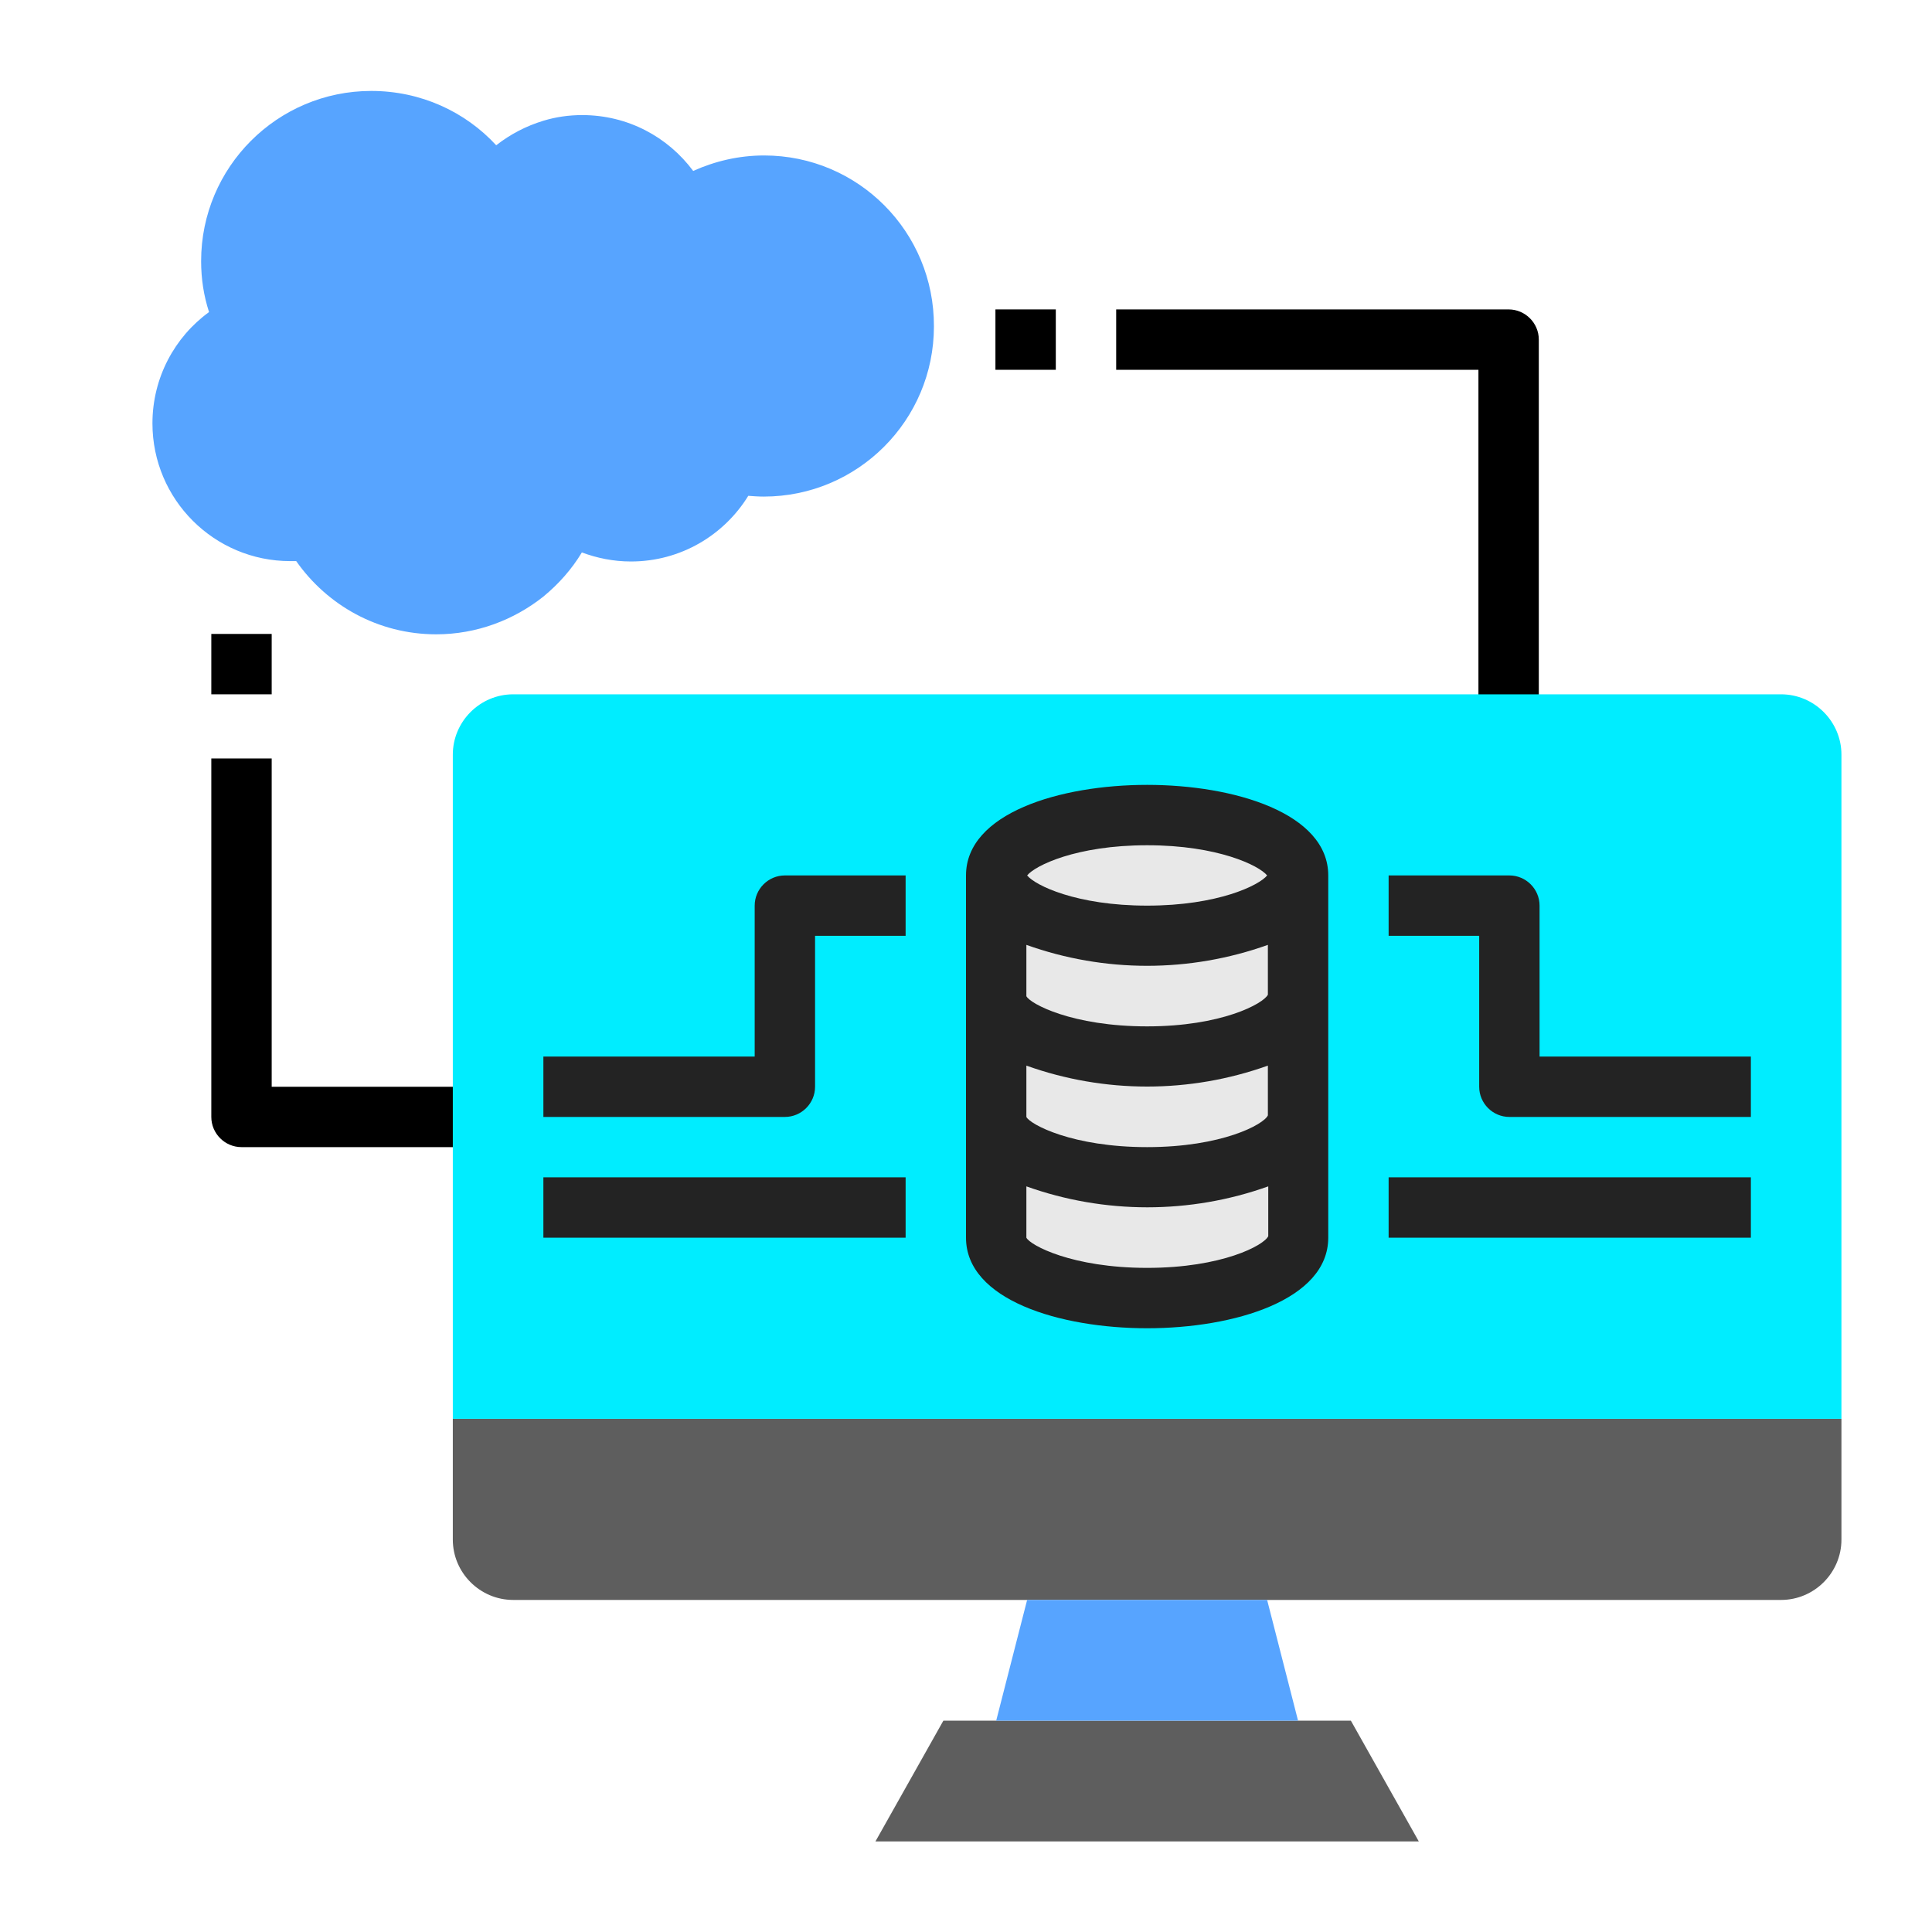
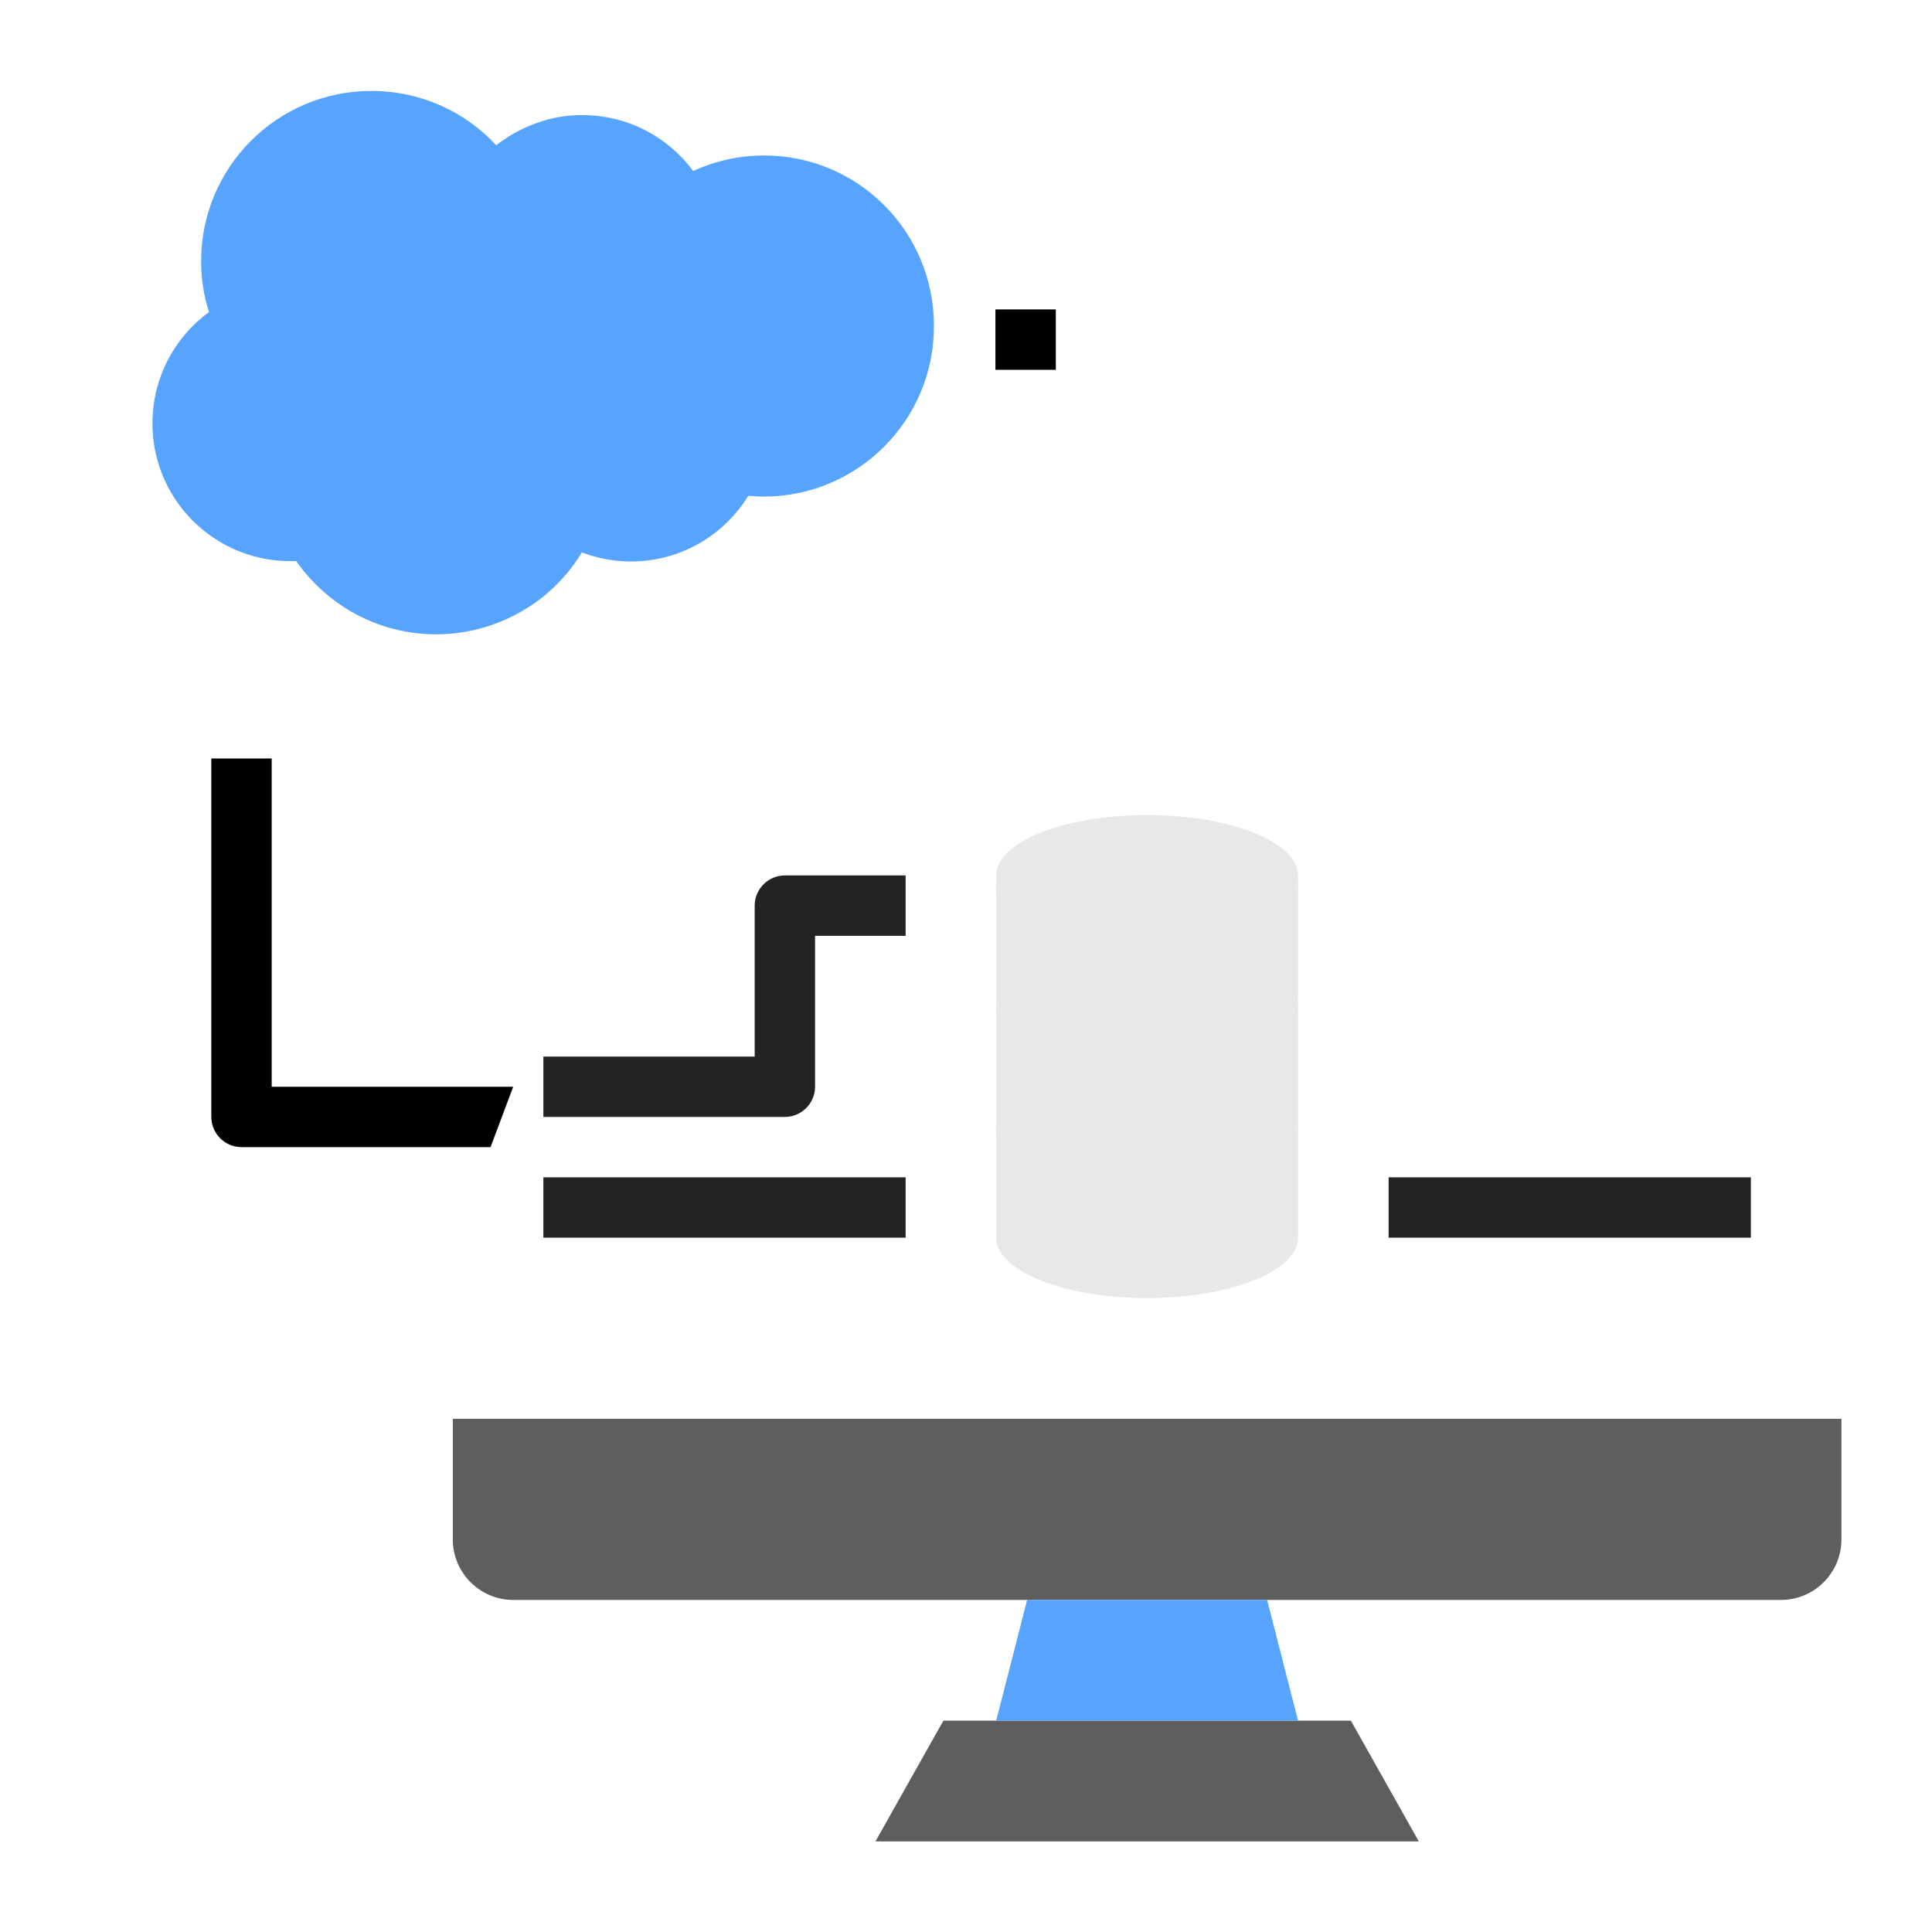
<svg xmlns="http://www.w3.org/2000/svg" version="1.1" id="Layer_1" x="0px" y="0px" viewBox="0 0 512 512" style="enable-background:new 0 0 512 512;" xml:space="preserve">
  <style type="text/css">
	.st0{fill:#5E5E5E;}
	.st1{fill:#00EDFF;}
	.st2{fill:#E8E8E8;}
	.st3{fill:#57A4FF;}
	.st4{fill:#232323;}
</style>
  <path d="M72,201H56v95c0,4.4,3.6,8,8,8h66l6-16H72V201z" />
-   <path d="M391.8,188l16,4V90c0-4.4-3.6-8-8-8h-104v16h96V188z" />
  <path class="st0" d="M488,376v32c0,8.8-7.2,16-16,16H136c-8.8,0-16-7.2-16-16v-32H488z" />
-   <path class="st1" d="M488,200v176H120V200c0-8.8,7.2-16,16-16h336C480.8,184,488,191.2,488,200z" />
  <path class="st0" d="M376,488H232l18-32h108L376,488z" />
  <g>
    <path class="st2" d="M344,296v32c0,8.8-17.9,16-40,16s-40-7.2-40-16v-32c0,8.8,17.9,16,40,16S344,304.8,344,296z" />
    <path class="st2" d="M344,264v32c0,8.8-17.9,16-40,16s-40-7.2-40-16v-32c0,8.8,17.9,16,40,16S344,272.8,344,264z" />
    <path class="st2" d="M344,232v32c0,8.8-17.9,16-40,16s-40-7.2-40-16v-32c0,8.8,17.9,16,40,16S344,240.8,344,232z" />
  </g>
  <path class="st3" d="M335.8,424l8.2,32h-80l8.2-32H335.8z" />
  <ellipse class="st2" cx="304" cy="232" rx="40" ry="16" />
-   <path d="M56,168h16v16H56V168z" />
-   <path d="M263.8,82h16v16h-16V82z" />
-   <path class="st4" d="M304,208c-23.1,0-48,7.5-48,24v96c0,16.5,24.9,24,48,24s48-7.5,48-24v-96C352,215.5,327.1,208,304,208z   M304,224c18.8,0,29.7,5.4,31.8,8c-2.1,2.6-13,8-31.8,8s-29.7-5.4-31.8-8C274.3,229.4,285.2,224,304,224z M272,250.4  c20.7,7.4,43.3,7.4,64,0v13.2c-1.2,2.4-12.3,8.4-32,8.4c-19.9,0-31-6-32-8V250.4z M272,282.4c20.7,7.4,43.3,7.4,64,0v13.2  c-1.1,2.4-12.2,8.4-32,8.4s-31-6-32-8L272,282.4z M304,336c-19.9,0-31-6-32-8v-13.6c20.7,7.4,43.4,7.4,64.1,0v13.2  C335,330,323.9,336,304,336z" />
-   <path class="st4" d="M408,240c0-4.4-3.6-8-8-8h-32v16h24v40c0,4.4,3.6,8,8,8h64v-16h-56V240z" />
+   <path d="M263.8,82h16v16h-16z" />
  <path class="st4" d="M368,312h96v16h-96V312z" />
  <path class="st4" d="M200,240v40h-56v16h64c4.4,0,8-3.6,8-8v-40h24v-16h-32C203.6,232,200,235.6,200,240z" />
  <path class="st4" d="M144,312h96v16h-96V312z" />
  <g>
    <g>
      <path class="st3" d="M202.5,41.2c-6.7,0-13,1.5-18.8,4.1c-6.7-9-17.3-14.8-29.4-14.8c-3.6,0-7,0.5-10.3,1.5    c-4.6,1.4-8.8,3.6-12.5,6.5c-8.2-8.9-20-14.4-33.1-14.4c-24.9,0-45.1,20.2-45.1,45.1c0,4.7,0.7,9.2,2.1,13.5    c-9.1,6.6-15,17.4-15,29.5c0,20.2,16.4,36.5,36.5,36.5c0.5,0,1.1,0,1.6,0c8.2,11.7,21.7,19.4,37.1,19.4c10.7,0,20.6-3.8,28.4-10    c4-3.3,7.5-7.2,10.2-11.7c4,1.5,8.4,2.4,13,2.4c13.2,0,24.7-7,31.1-17.4c1.4,0.1,2.7,0.2,4.1,0.2c24.9,0,45.1-20.2,45.1-45.1    C247.6,61.4,227.4,41.2,202.5,41.2z" />
    </g>
  </g>
</svg>